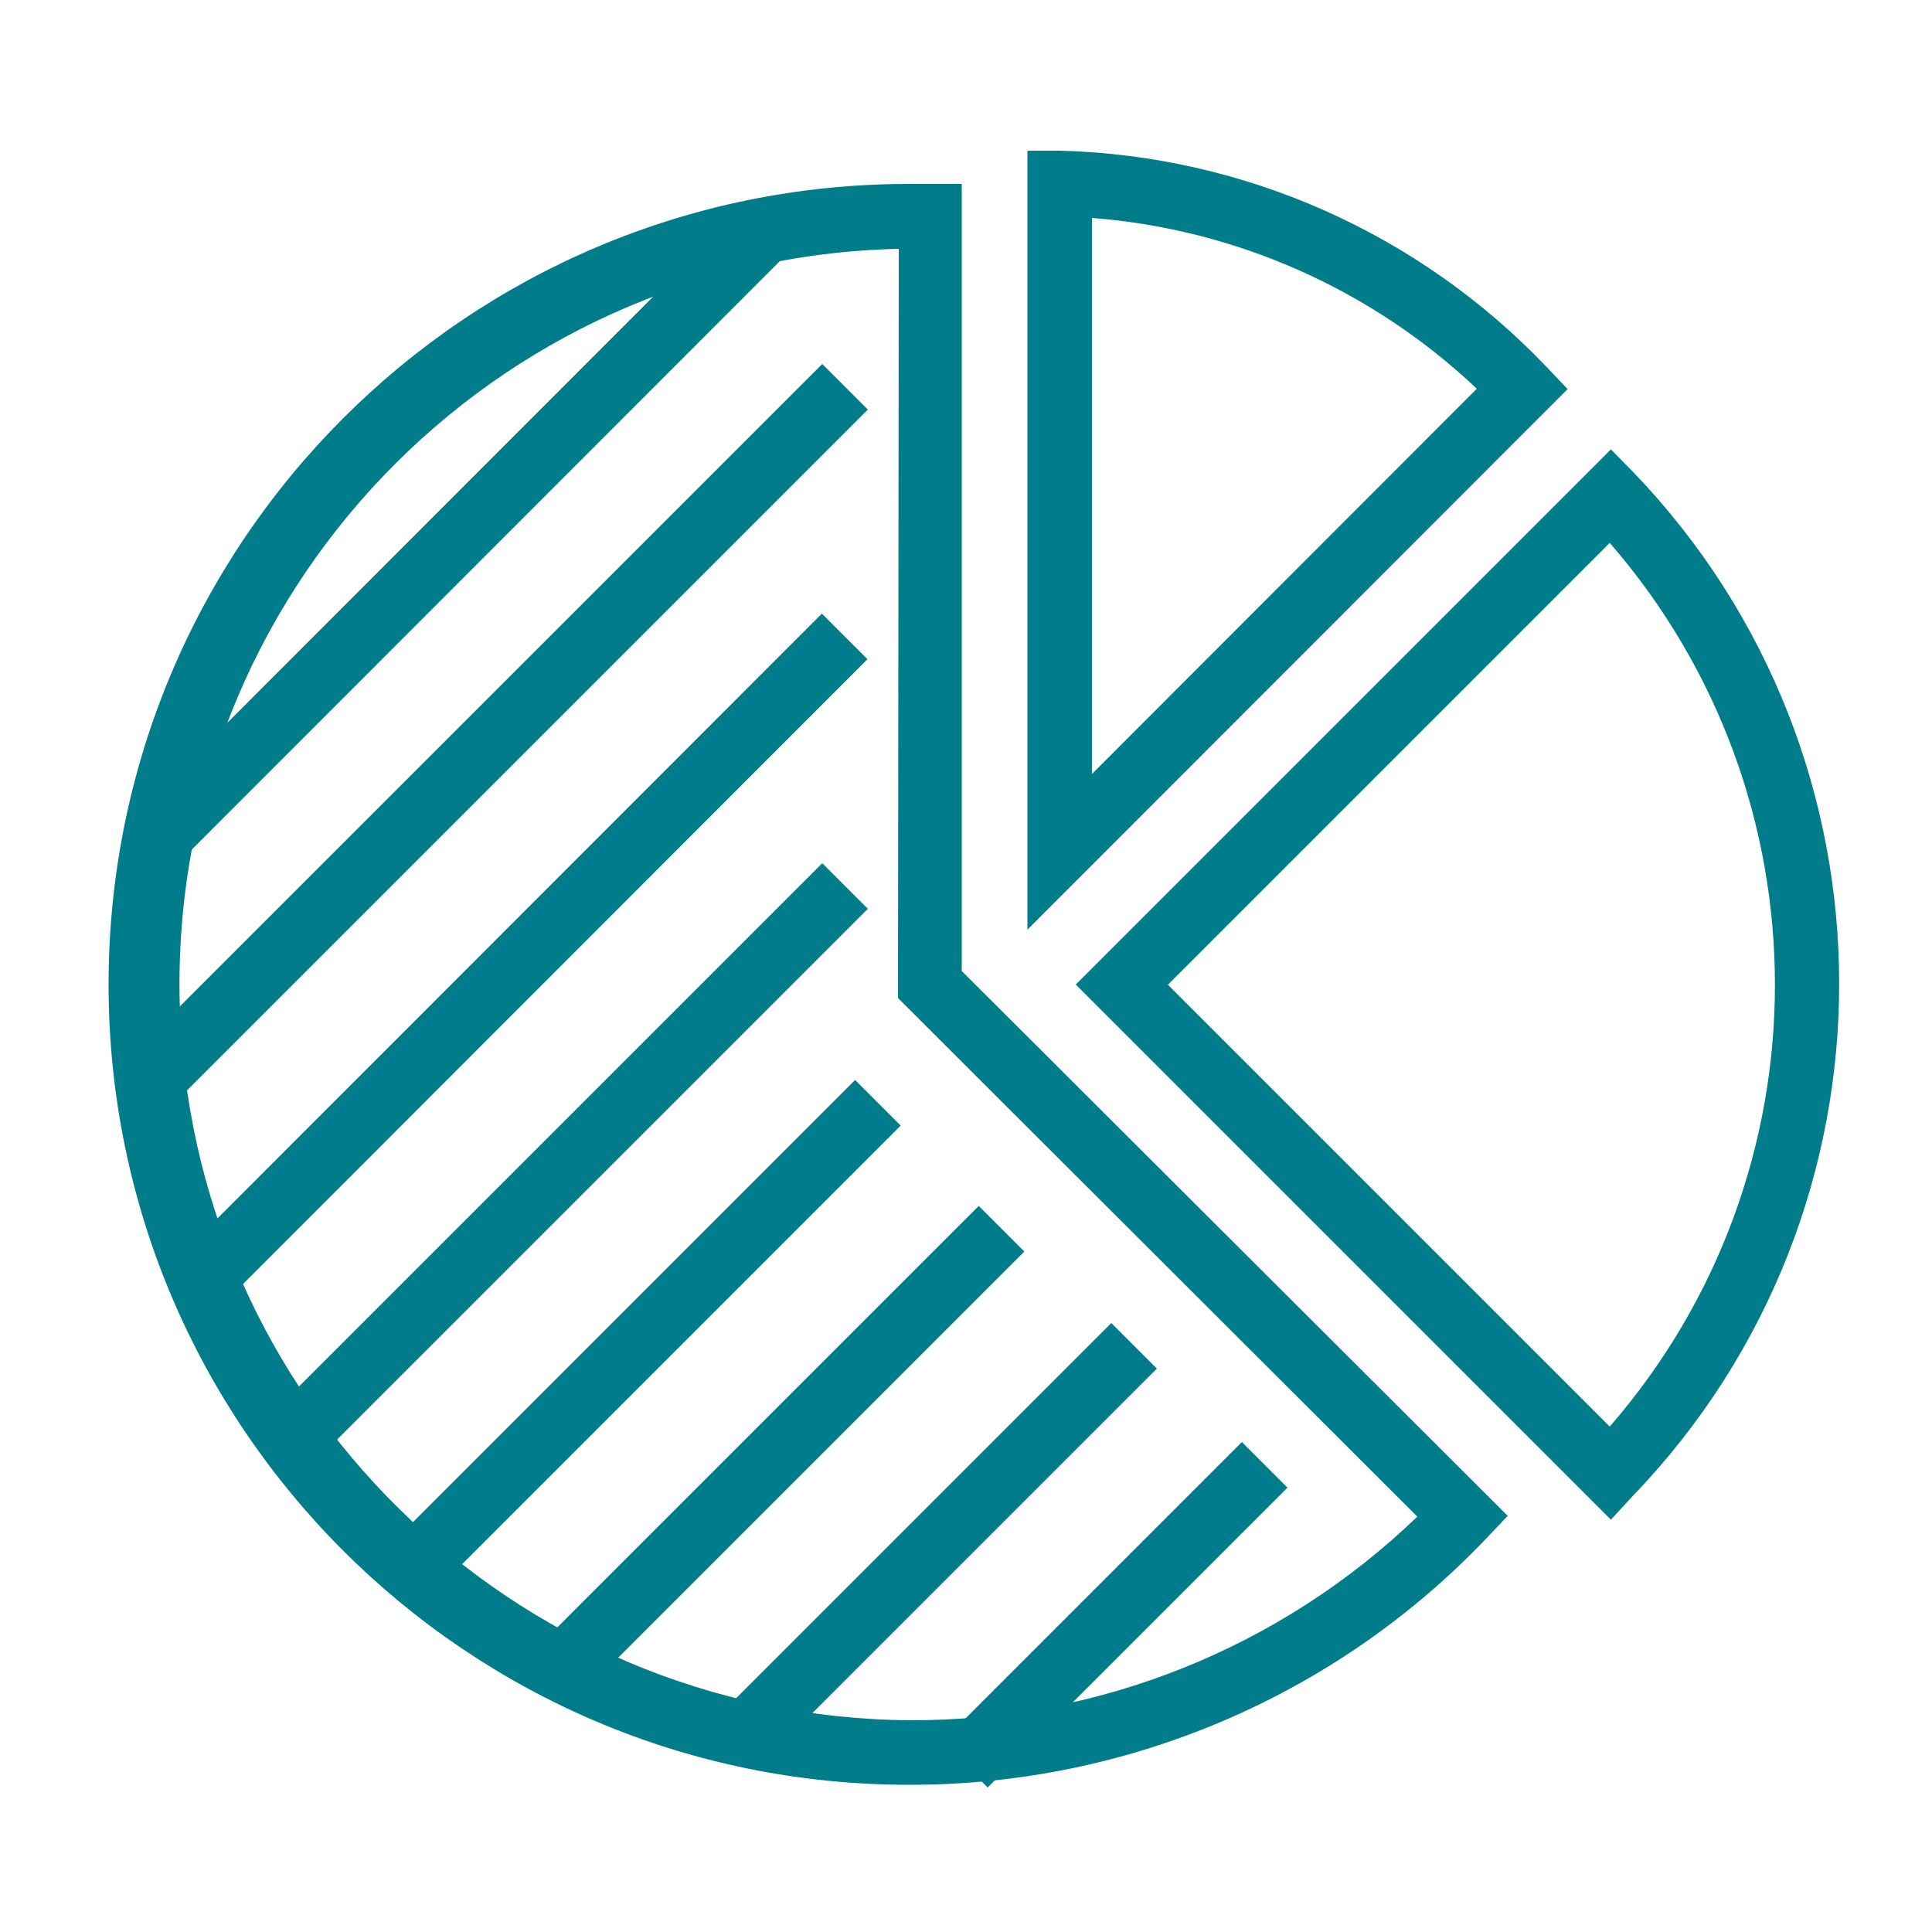
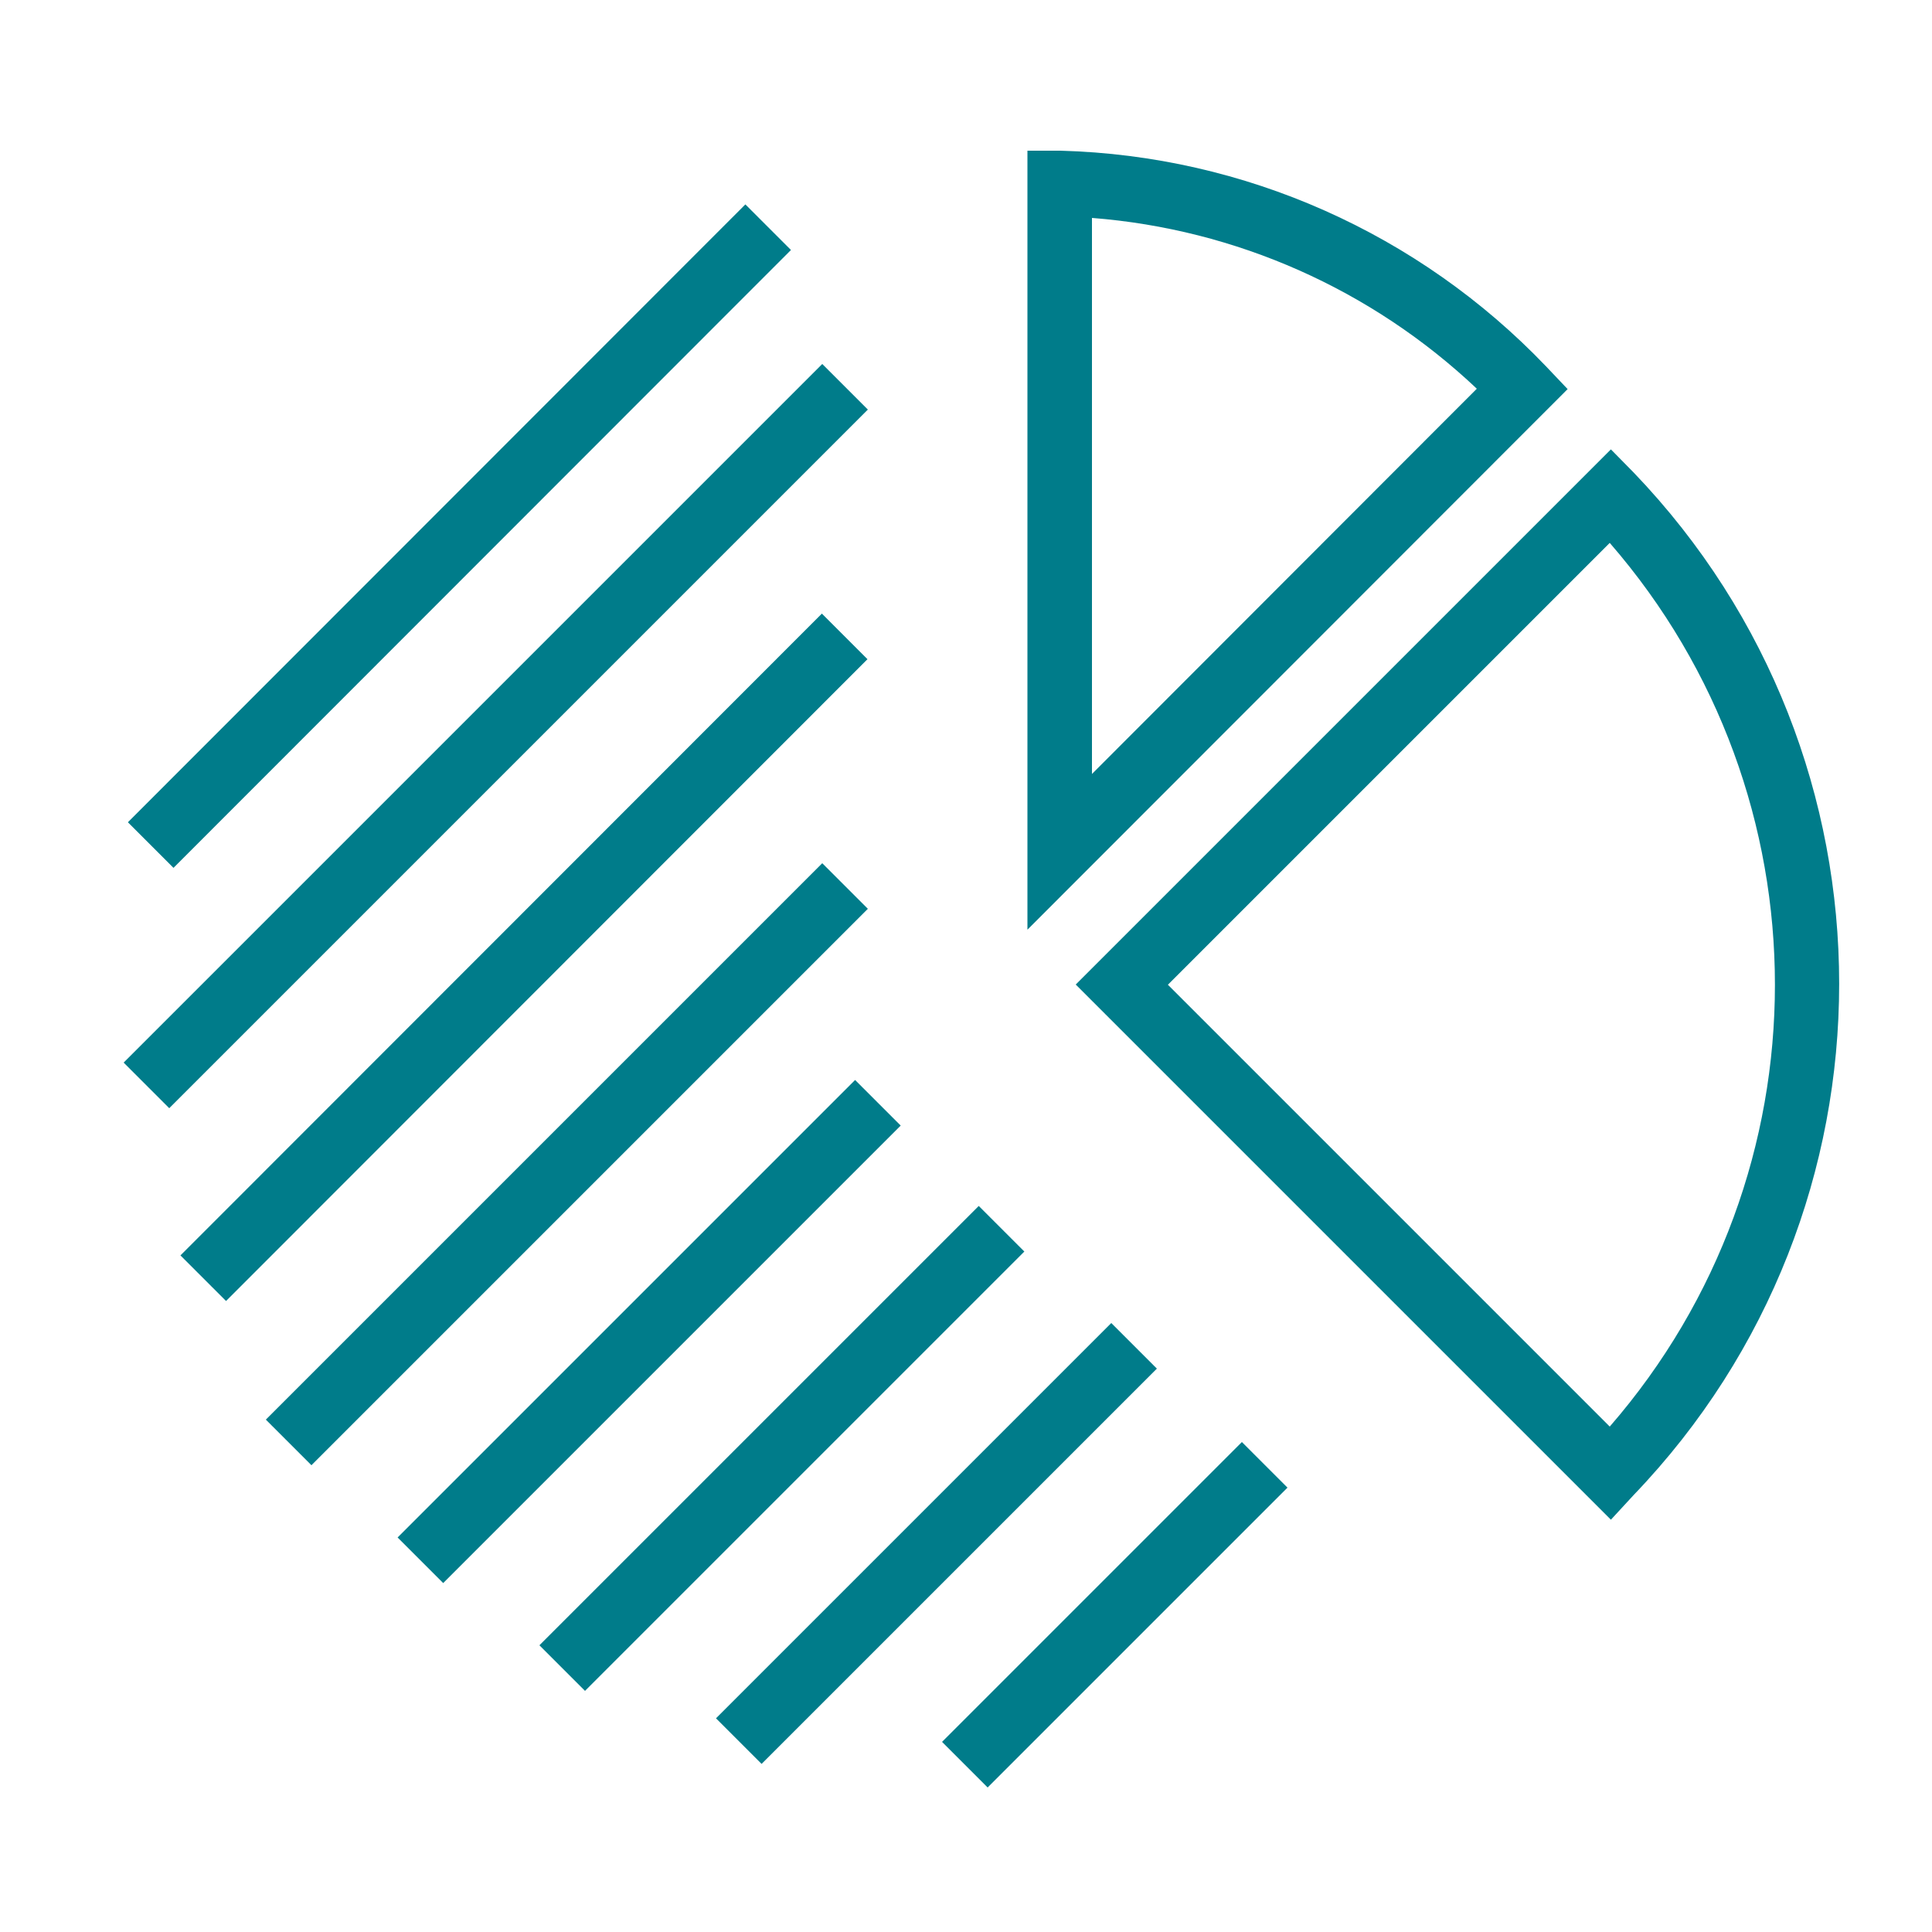
<svg xmlns="http://www.w3.org/2000/svg" id="a" viewBox="0 0 50 50">
  <defs>
    <style>.b{fill:#007c8a;}</style>
  </defs>
-   <path class="b" d="M23.52,46.19c-11.44,0-20.71-9.27-20.71-20.71S12.08,4.76,23.52,4.76h1.37V25.13l14.13,14.1-.56,.59c-3.89,4.08-9.29,6.38-14.93,6.37Zm-.27-39.75c-10.51,.24-18.84,8.95-18.6,19.47,.23,10.28,8.59,18.52,18.88,18.61,4.9,.02,9.62-1.87,13.15-5.27l-13.44-13.42,.02-19.38Z" />
  <path class="b" d="M26.59,24.06V3.9h.86c4.76,.13,9.27,2.14,12.56,5.58l.56,.59-13.98,13.99Zm1.67-18.41v14.38l9.96-9.97c-2.72-2.57-6.23-4.13-9.96-4.42h0Zm13.43,33.68l-13.85-13.85,13.85-13.85,.59,.6c7.09,7.39,7.09,19.07,0,26.46l-.59,.64Zm-11.47-13.85l11.44,11.44c5.7-6.56,5.7-16.31,0-22.87l-11.44,11.44ZM3.2,27.5L21.28,9.42l1.18,1.18L4.38,28.68l-1.18-1.18Zm.11-6.22L19.29,5.29l1.18,1.18L4.49,22.46l-1.18-1.18Zm1.36,11.21L21.27,15.88l1.18,1.18L5.85,33.67l-1.18-1.18Zm2.21,4.25l14.4-14.4,1.18,1.18-14.4,14.4-1.18-1.18Zm3.41,3.05l11.84-11.84,1.18,1.18-11.84,11.84-1.18-1.18Zm3.67,2.79l11.37-11.37,1.18,1.18-11.37,11.37-1.18-1.18Zm4.57,1.89l10.23-10.23,1.18,1.18-10.23,10.23-1.18-1.18Zm5.85,.61l7.76-7.76,1.18,1.18-7.76,7.76-1.18-1.18Z" />
</svg>